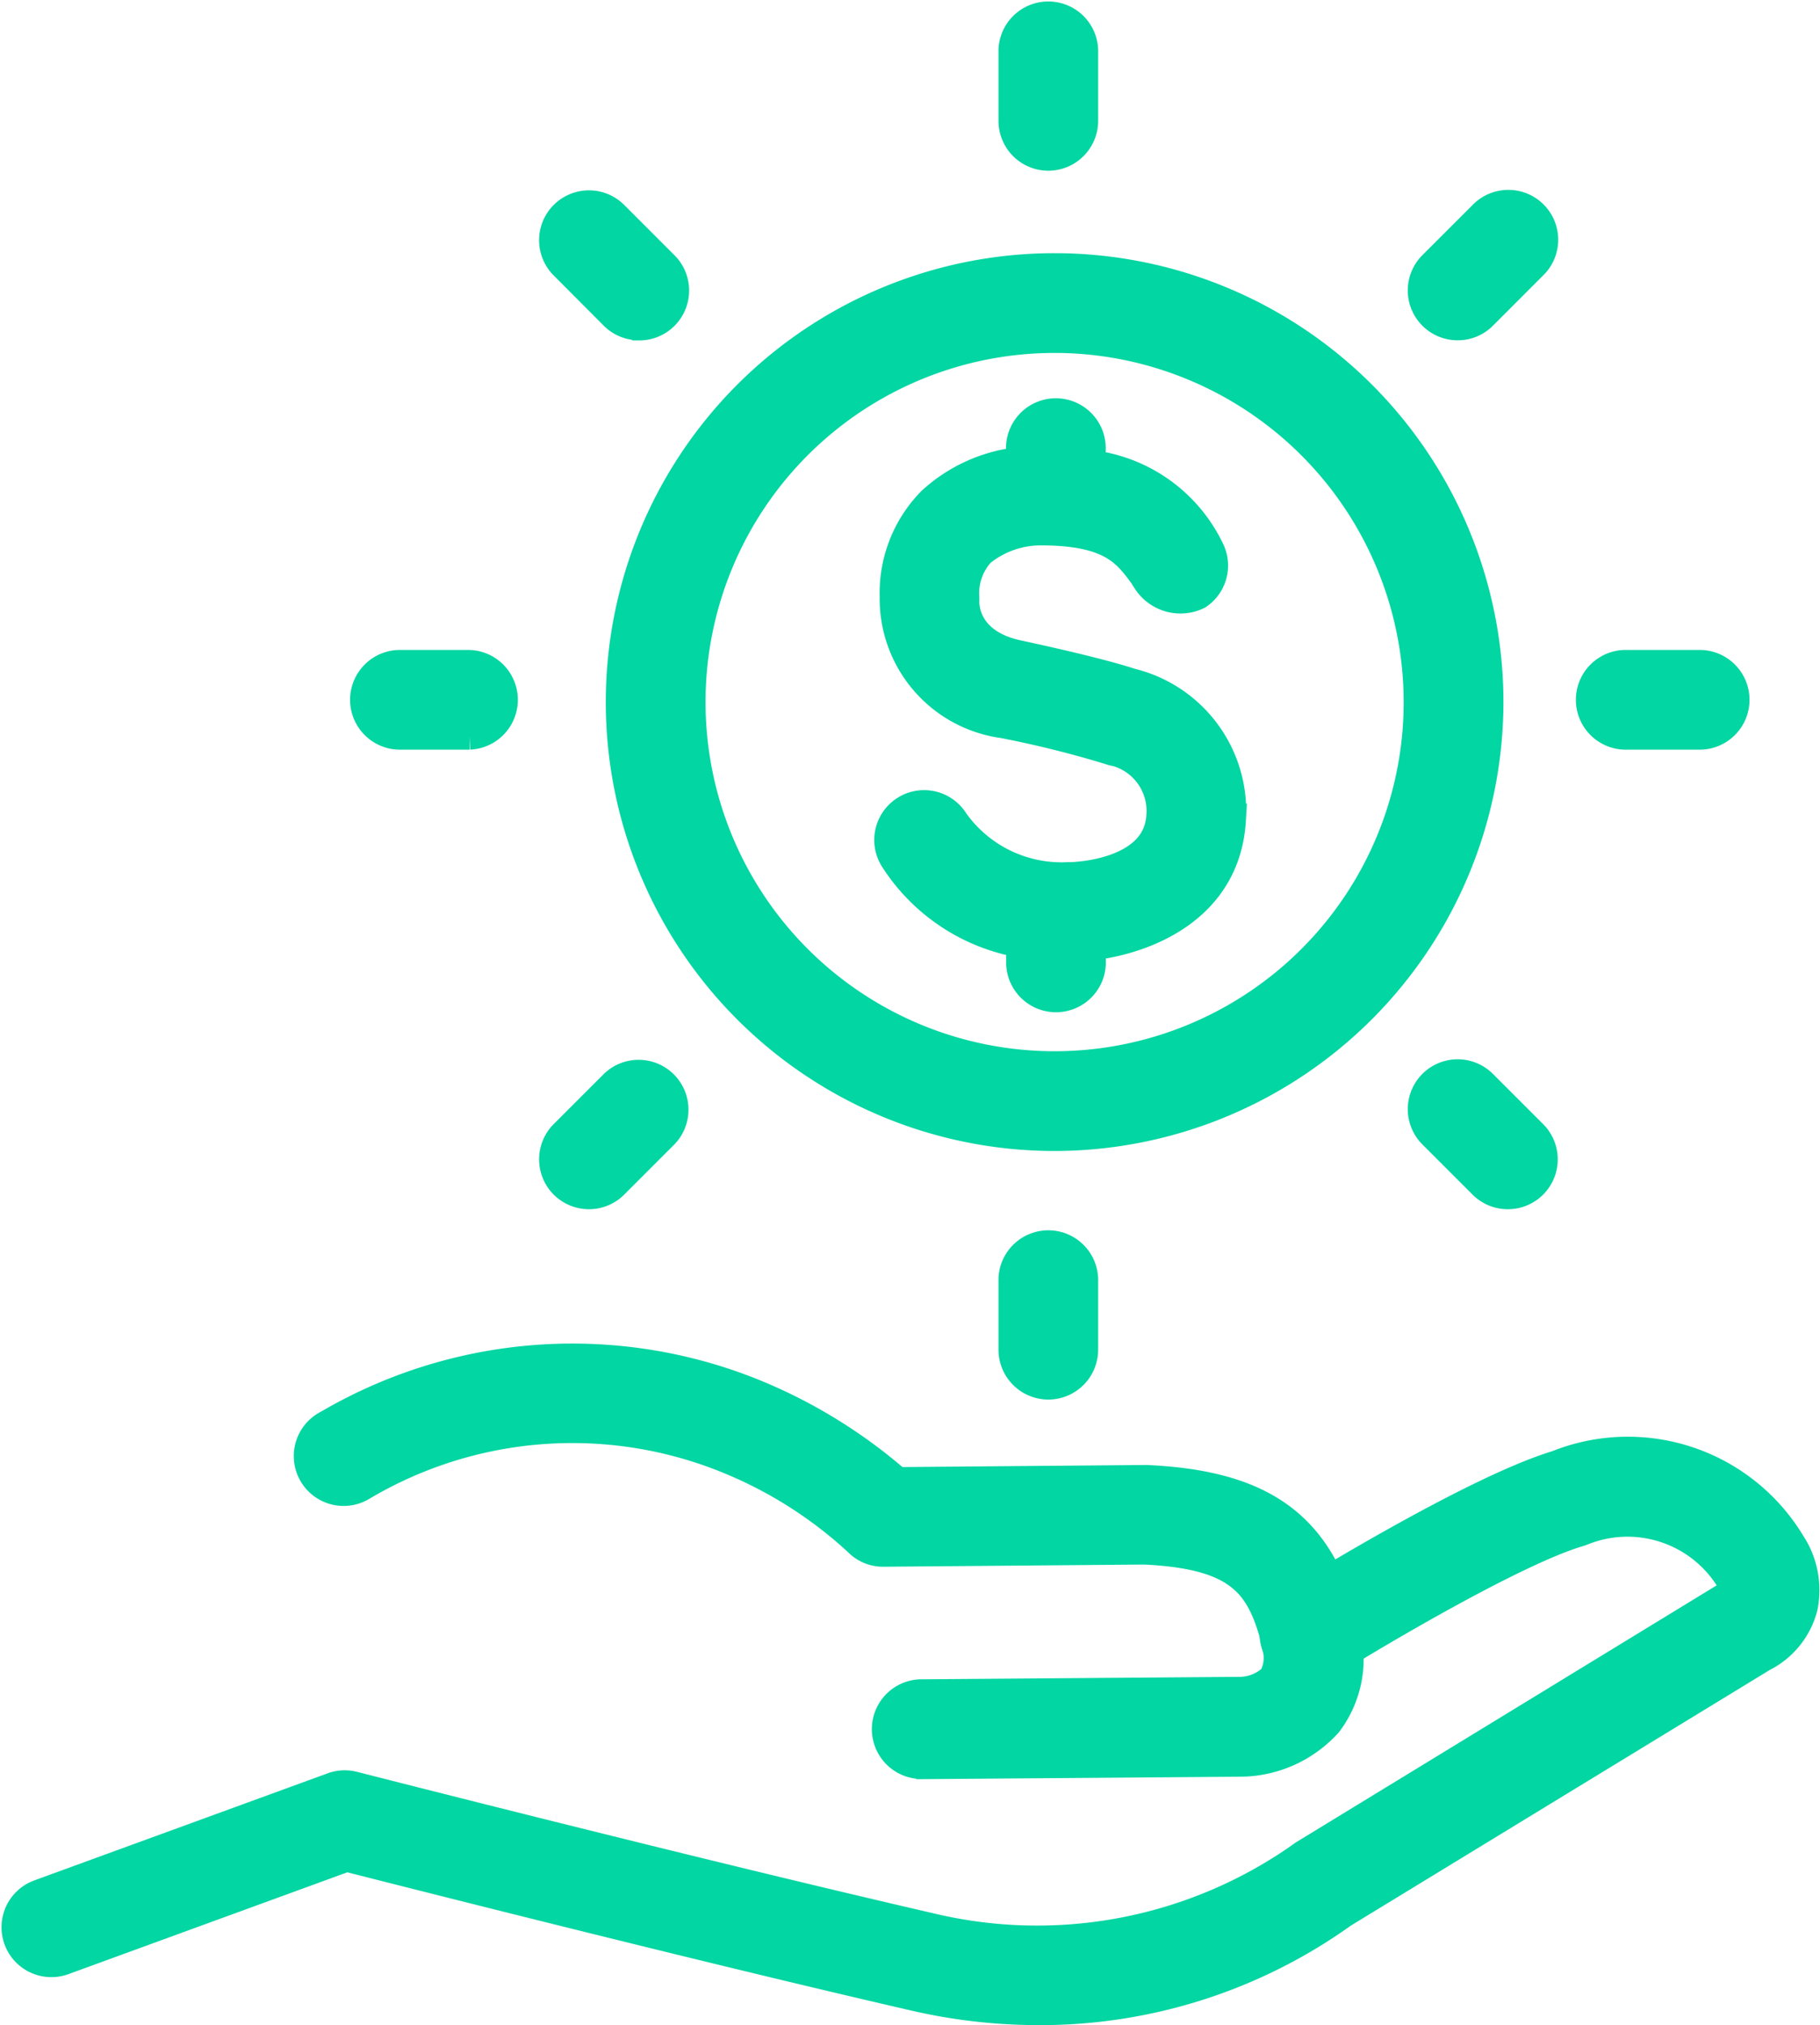
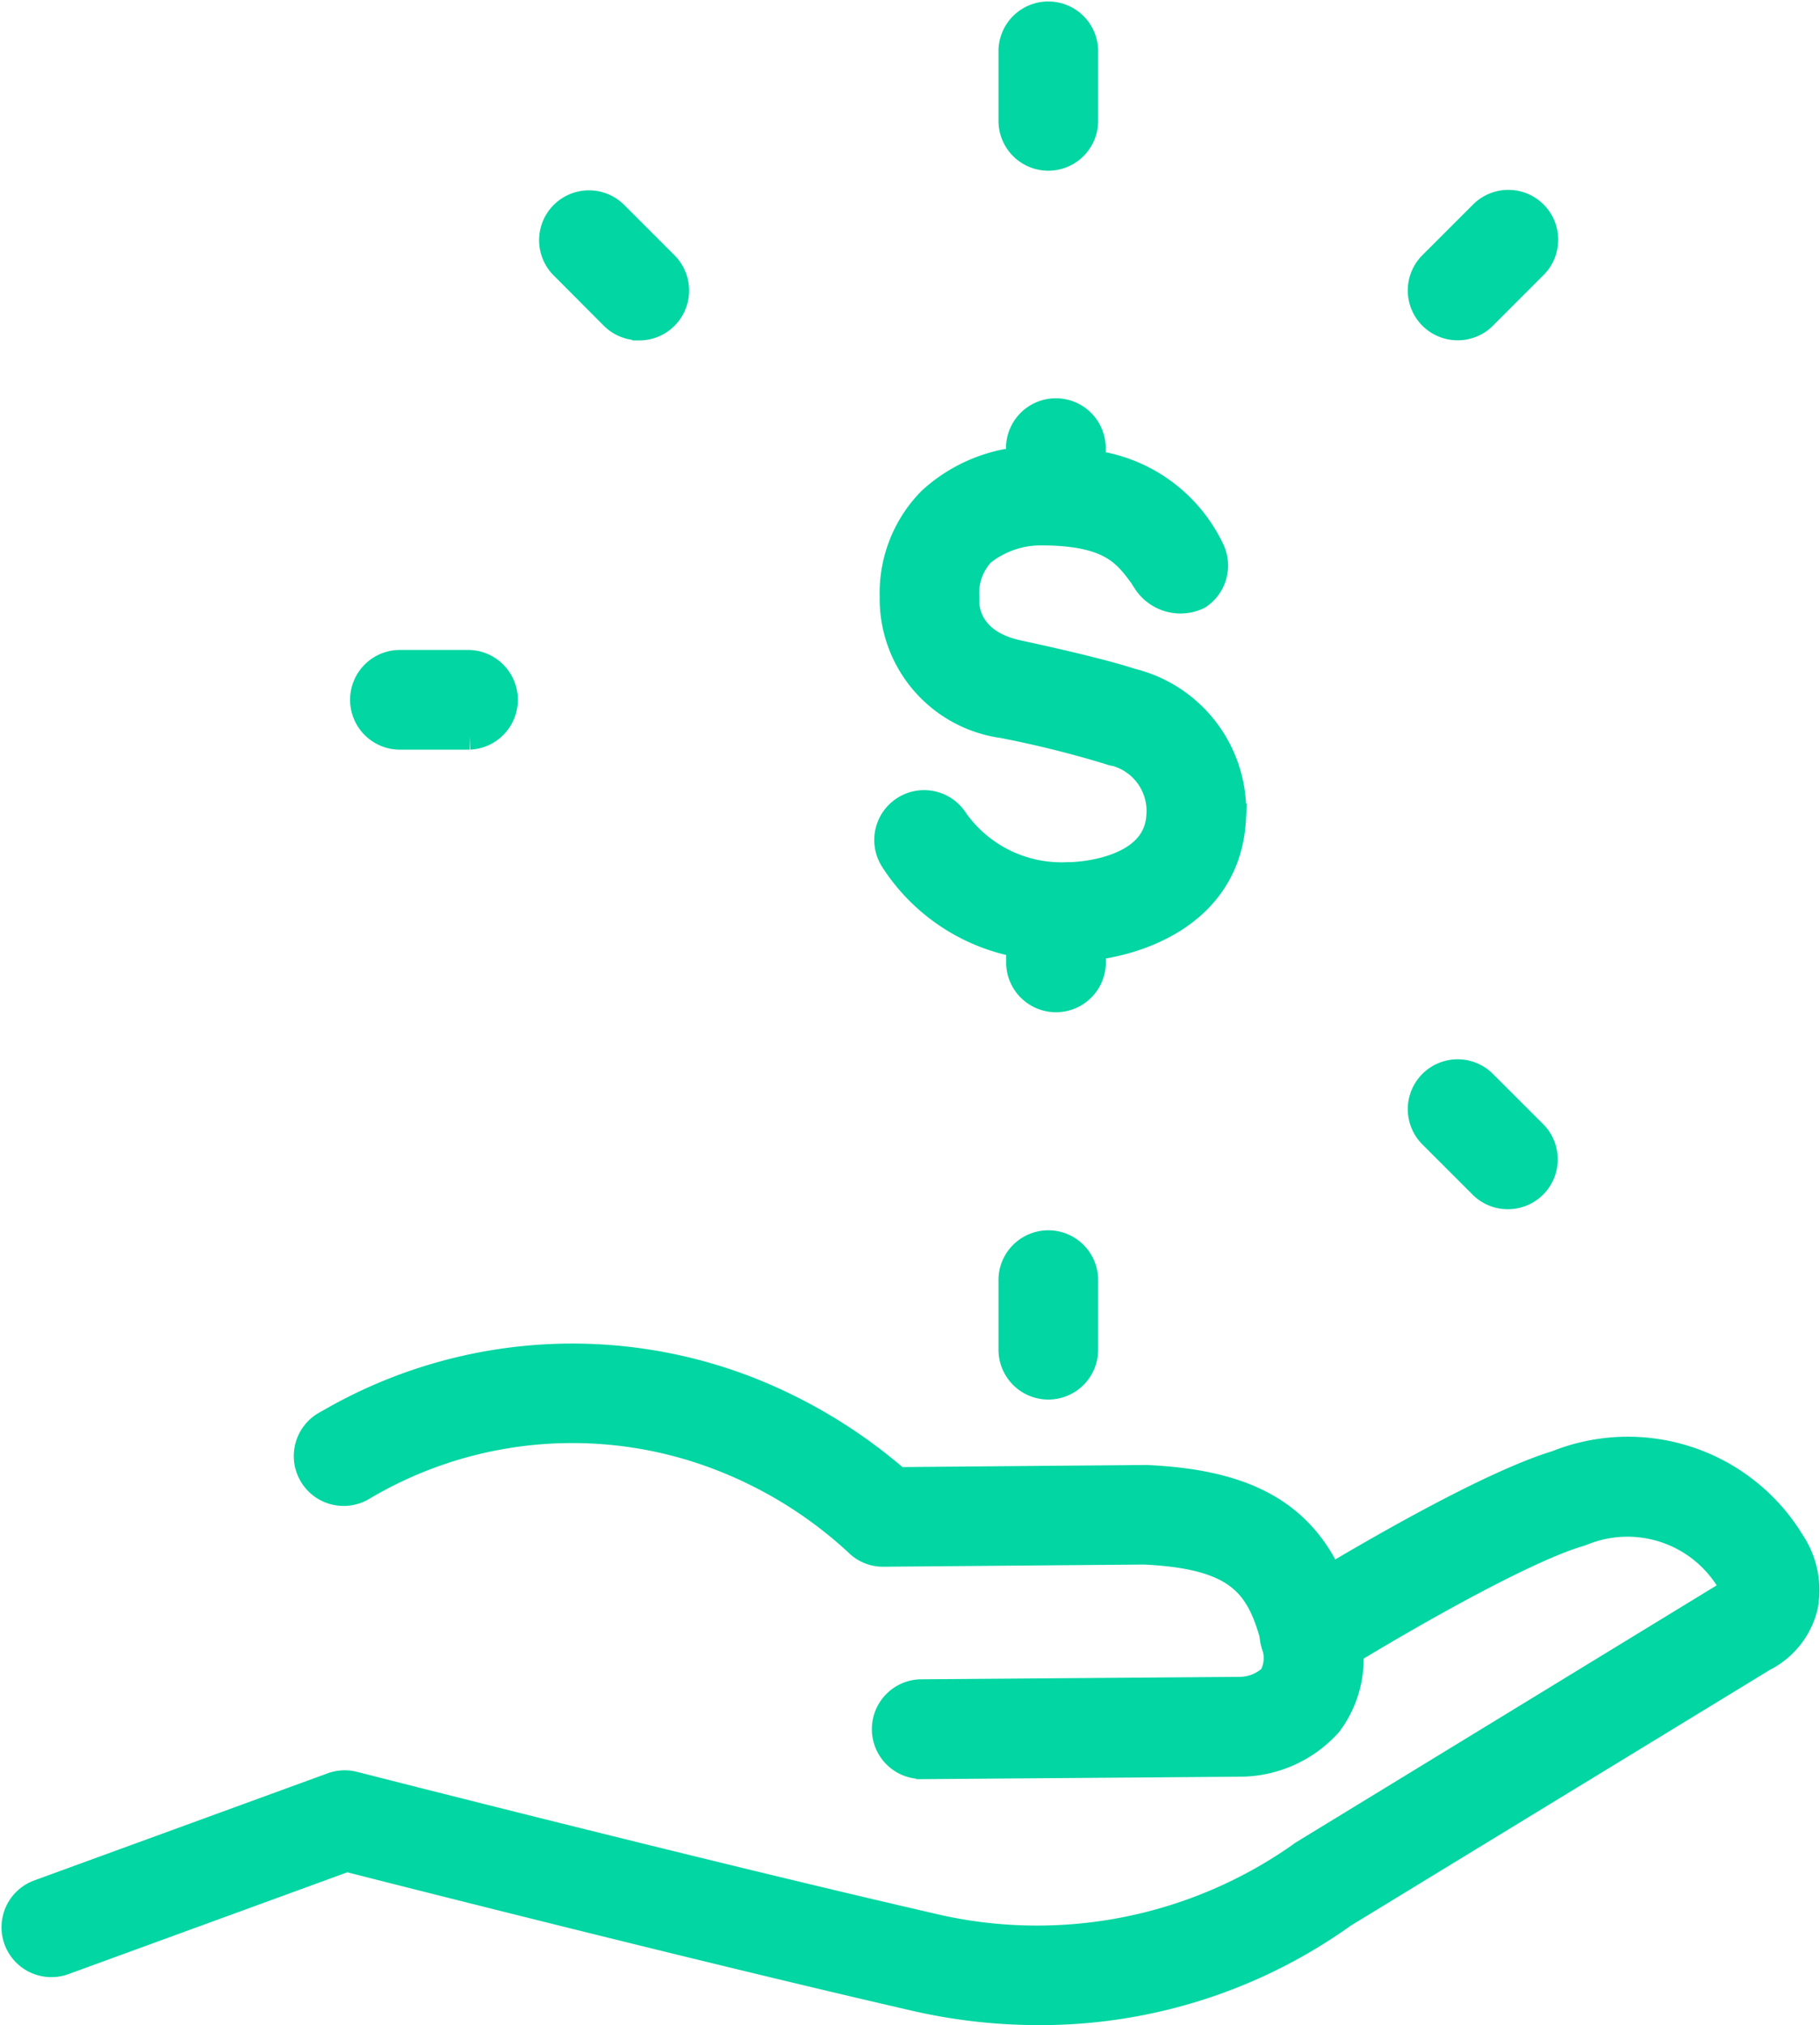
<svg xmlns="http://www.w3.org/2000/svg" width="56.622" height="62.989" viewBox="0 0 56.622 62.989">
  <defs>
    <style>.a{fill:#02d6a2;stroke:#02d6a2;}</style>
  </defs>
  <g transform="translate(-5.313 -5.163)">
    <g transform="translate(24.658 13.537)">
-       <path class="a" d="M46.111,43.81A13.463,13.463,0,1,1,59.575,30.347,13.479,13.479,0,0,1,46.111,43.81Zm0-24.823a11.36,11.36,0,1,0,11.361,11.36A11.374,11.374,0,0,0,46.111,18.986Z" transform="translate(-32.647 -16.883)" />
      <path class="a" d="M52.019,31.73c-.295-.1-1.248-.387-3.509-.874-1.658-.356-1.7-1.528-1.689-1.743a.547.547,0,0,0,0-.076,1.938,1.938,0,0,1,.512-1.454,3.03,3.03,0,0,1,1.877-.672h.025c2.219,0,2.715.694,3.25,1.422.016.031.034.062.055.093l.024.035a1.19,1.19,0,0,0,1.53.451,1.051,1.051,0,0,0,.369-1.316,4.678,4.678,0,0,0-3.71-2.655v-.509a1.051,1.051,0,1,0-2.1,0v.411a4.767,4.767,0,0,0-2.778,1.229A4.012,4.012,0,0,0,44.722,29a3.873,3.873,0,0,0,3.347,3.909,32.563,32.563,0,0,1,3.323.826,1.091,1.091,0,0,0,.211.054,1.956,1.956,0,0,1,1.415,2.036c-.106,1.865-2.733,1.935-2.841,1.938l-.074,0A4.147,4.147,0,0,1,46.5,36.025a1.051,1.051,0,1,0-1.776,1.124,5.835,5.835,0,0,0,3.933,2.594v.684a1.051,1.051,0,0,0,2.1,0v-.6c1.69-.185,4.2-1.146,4.359-3.885A4.059,4.059,0,0,0,52.019,31.73Z" transform="translate(-36.199 -18.821)" />
    </g>
    <g transform="translate(5.861 47.444)">
      <g transform="translate(0 2.919)">
        <path class="a" d="M37.607,86.651a17.109,17.109,0,0,1-3.848-.444c-6.613-1.523-15.852-3.869-17.666-4.332l-8.821,3.22a1.051,1.051,0,0,1-.721-1.975l9.126-3.331a1.054,1.054,0,0,1,.621-.031c.105.027,10.631,2.718,17.933,4.4a14.323,14.323,0,0,0,11.572-2.2,1.124,1.124,0,0,1,.115-.081l13.136-8.022.044-.026c.168-.091.218-.163.222-.182a.566.566,0,0,0-.088-.3c-.015-.02-.013-.019-.029-.045a3.8,3.8,0,0,0-4.693-1.561,1.012,1.012,0,0,1-.1.034c-1.968.581-6.3,3.143-7.805,4.082a1.051,1.051,0,1,1-1.112-1.784c.229-.143,5.615-3.494,8.274-4.3a5.872,5.872,0,0,1,7.217,2.413,2.592,2.592,0,0,1,.382,1.948,2.37,2.37,0,0,1-1.238,1.533L47.067,83.636A16.115,16.115,0,0,1,37.607,86.651Z" transform="translate(-5.861 -69.361)" />
      </g>
      <g transform="translate(9.126)">
        <path class="a" d="M37.826,77.755a1.051,1.051,0,0,1-.008-2.1l9.984-.077a1.574,1.574,0,0,0,1.027-.427,1.315,1.315,0,0,0,.108-1.083c-.032-.153-.045-.234-.053-.289-.008-.026-.018-.063-.035-.119-.469-1.6-1.227-2.442-4.057-2.575l-8.112.068a1.027,1.027,0,0,1-.761-.316,13.46,13.46,0,0,0-4.431-2.722,12.867,12.867,0,0,0-11.068,1,1.051,1.051,0,1,1-1-1.847,15,15,0,0,1,12.9-1.081,15.91,15.91,0,0,1,4.764,2.867l7.72-.065h.055c3.464.156,5.2,1.339,6.009,4.086a2.446,2.446,0,0,1,.095.388c0,.021.008.058.034.181a3.263,3.263,0,0,1-.532,2.834,3.642,3.642,0,0,1-2.641,1.206l-9.987.077Z" transform="translate(-18.866 -65.202)" />
      </g>
    </g>
    <path class="a" d="M51.112,9.973A1.051,1.051,0,0,1,50.06,8.922V6.714a1.051,1.051,0,0,1,2.1,0V8.922A1.051,1.051,0,0,1,51.112,9.973Z" transform="translate(-13.183)" />
    <path class="a" d="M51.112,64.441A1.051,1.051,0,0,1,50.06,63.39V61.182a1.051,1.051,0,0,1,2.1,0V63.39A1.05,1.05,0,0,1,51.112,64.441Z" transform="translate(-13.183 -16.246)" />
-     <path class="a" d="M78.98,36.572H76.773a1.051,1.051,0,1,1,0-2.1h2.208a1.051,1.051,0,1,1,0,2.1Z" transform="translate(-20.836 -8.592)" />
    <path class="a" d="M24.512,36.572H22.3a1.051,1.051,0,0,1,0-2.1h2.208a1.051,1.051,0,0,1,0,2.1Z" transform="translate(-4.59 -8.592)" />
    <path class="a" d="M32.3,17.764a1.046,1.046,0,0,1-.743-.308L30,15.894a1.051,1.051,0,0,1,1.486-1.487l1.561,1.561a1.052,1.052,0,0,1-.743,1.8Z" transform="translate(-7.107 -2.516)" />
    <path class="a" d="M70.818,56.279a1.05,1.05,0,0,1-.744-.307L68.512,54.41A1.051,1.051,0,1,1,70,52.924l1.562,1.561a1.051,1.051,0,0,1-.742,1.794Z" transform="translate(-18.594 -14.004)" />
    <path class="a" d="M69.256,17.764a1.051,1.051,0,0,1-.744-1.794l1.562-1.561a1.051,1.051,0,1,1,1.486,1.486L70,17.456A1.042,1.042,0,0,1,69.256,17.764Z" transform="translate(-18.594 -2.516)" />
-     <path class="a" d="M30.741,56.279A1.051,1.051,0,0,1,30,54.485l1.561-1.561a1.051,1.051,0,0,1,1.486,1.486l-1.561,1.561A1.048,1.048,0,0,1,30.741,56.279Z" transform="translate(-7.107 -14.004)" />
  </g>
</svg>